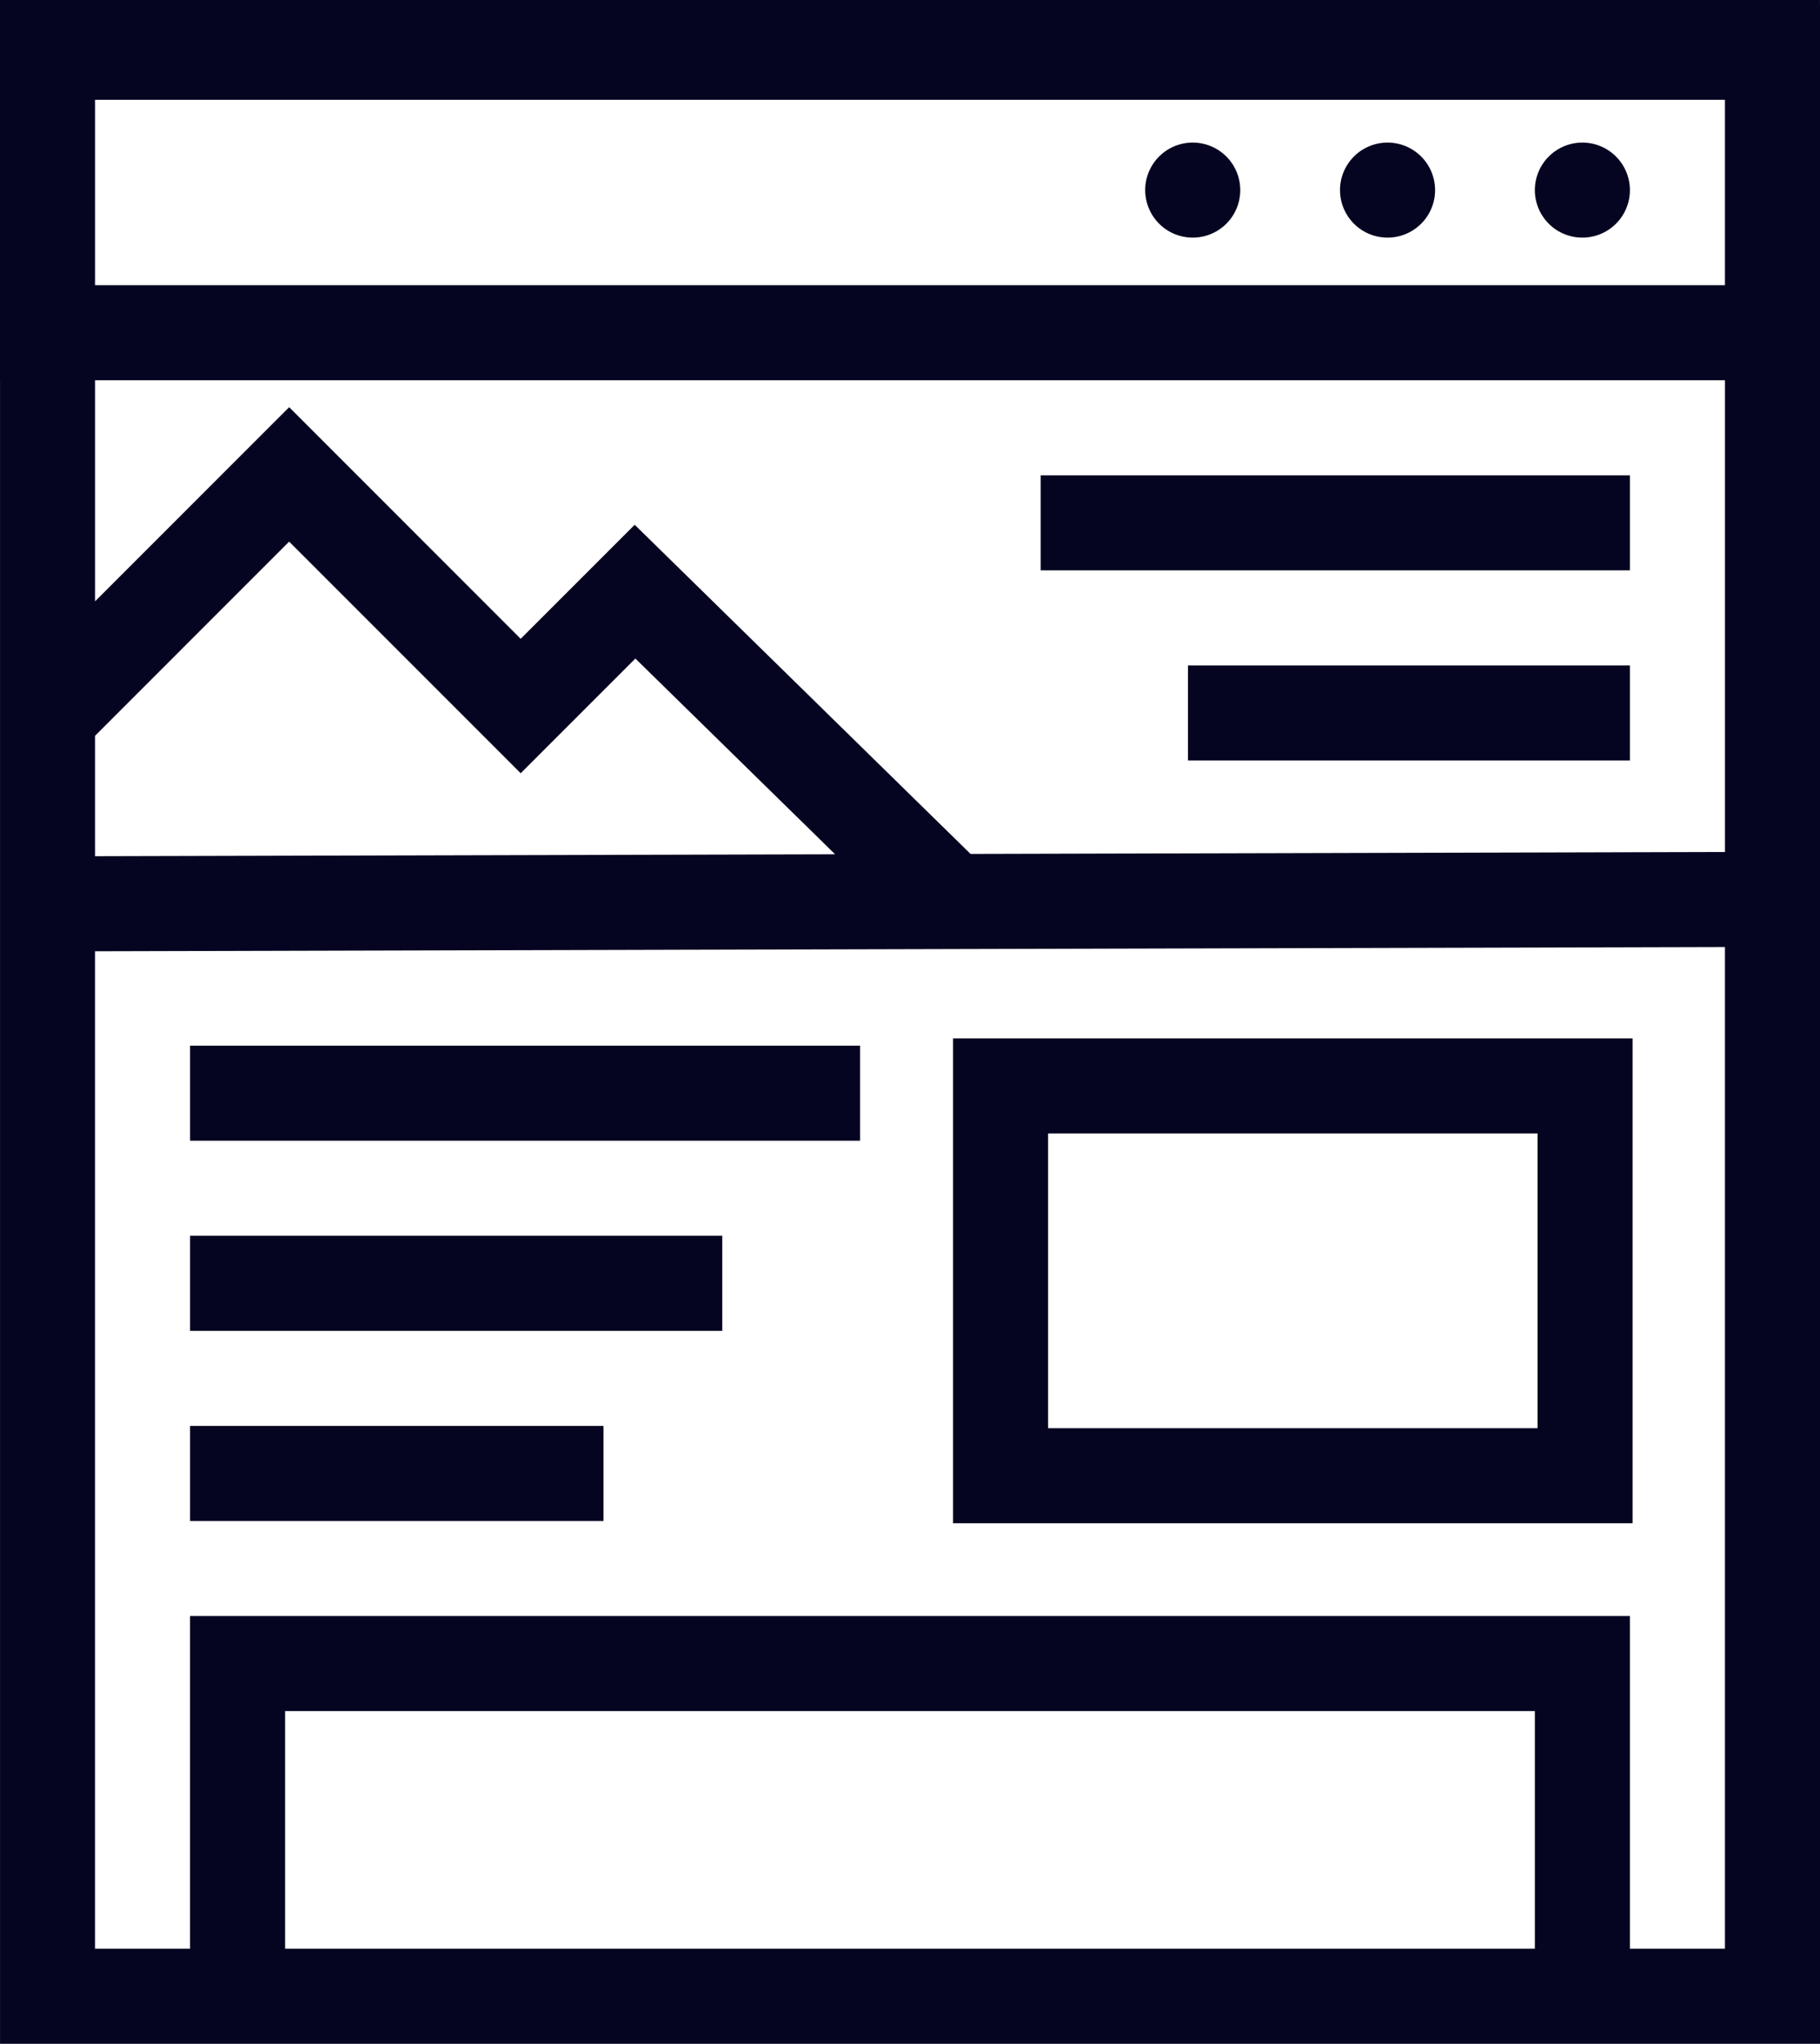
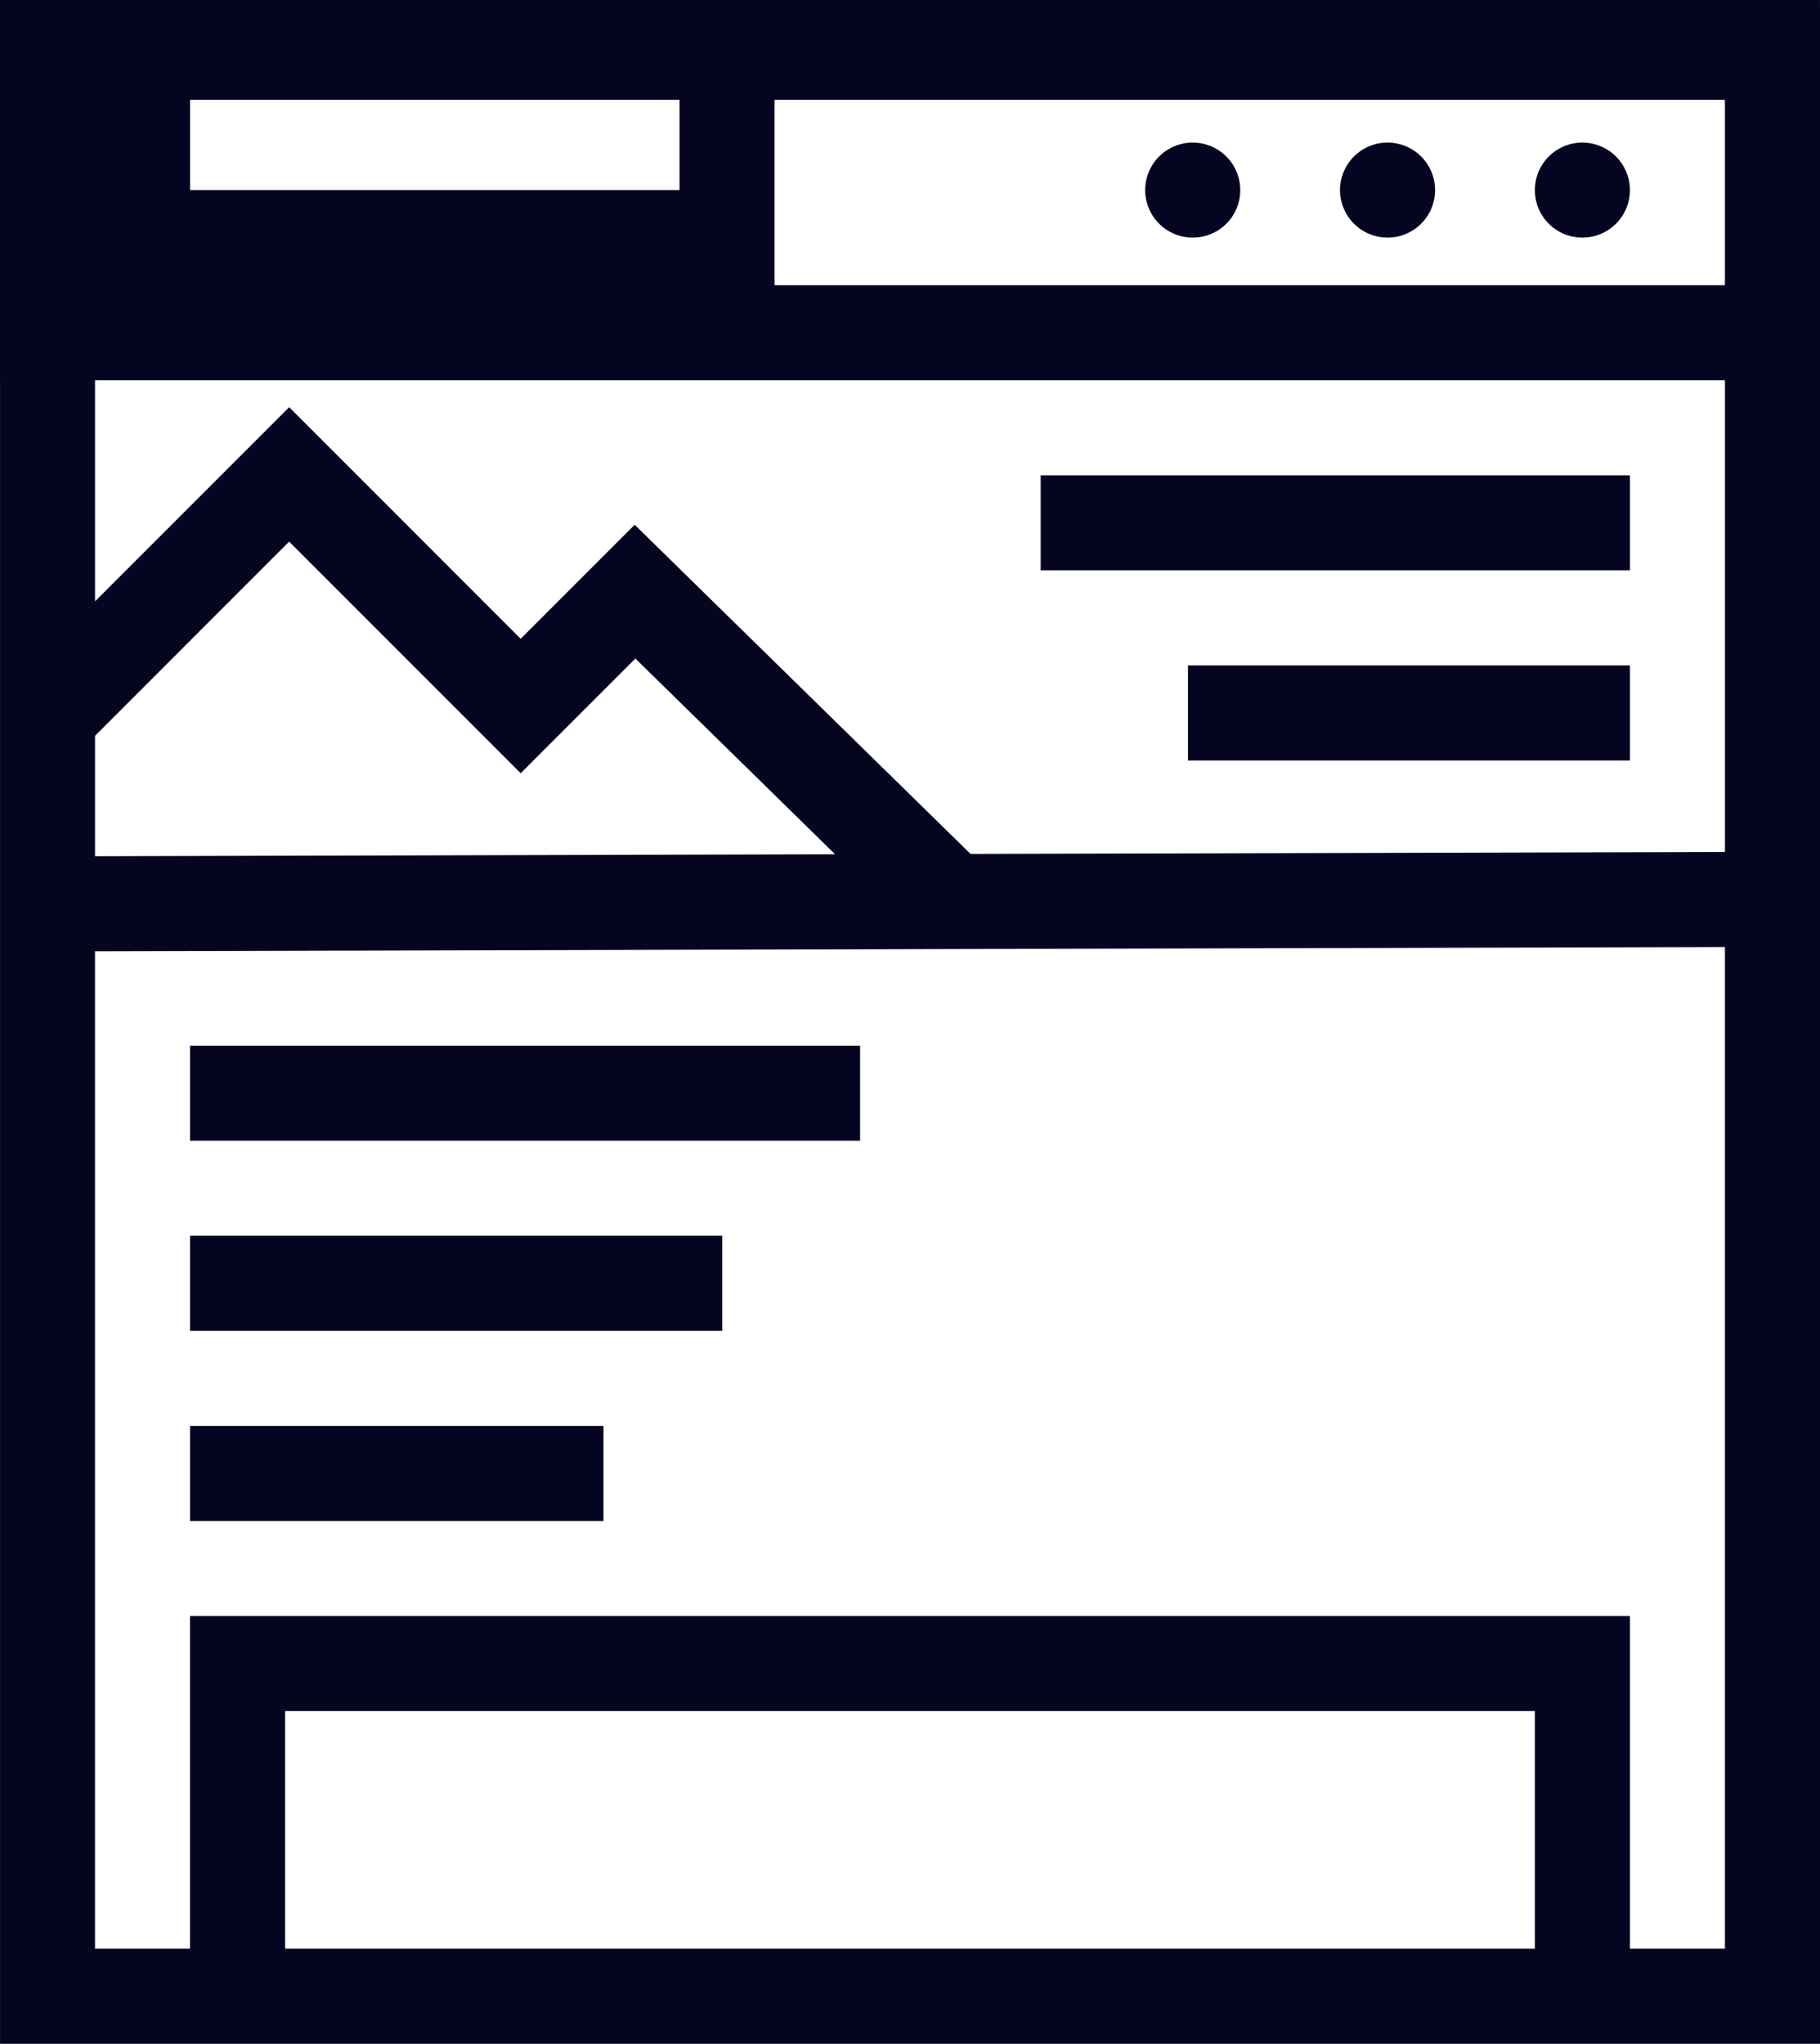
<svg xmlns="http://www.w3.org/2000/svg" width="383.006" height="430.005" viewBox="0 0 383.006 430.005">
-   <path id="Brochure_Site" data-name="Brochure Site" d="M20930.99-6317h-382.984v-350H20548V-6747h383v1h.01v429Zm-39.99-90v70h20v-210.755l-343.006.893v209.862h20v-70Zm-283,70h263v-50h-263Zm-40-229.865,155.746-.4-42.035-41.185-24.137,24.132-48.727-48.727L20568-6592.194Zm184.242-.477,158.764-.411v-99.245H20568v46.514l40.848-40.852,48.727,48.732,23.99-23.991ZM20568-6687H20911v-39H20568Zm180.566,260.48v-102h143v102Zm20-20h103v-62h-103ZM20588-6427v-20h87v20Zm0-40v-20h112v20Zm0-40v-20h141v20Zm210-80v-20h93v20Zm-31-40v-20h124v20Zm104-80a10,10,0,0,1,10-10,10,10,0,0,1,10,10,9.985,9.985,0,0,1-10,9.991A9.988,9.988,0,0,1,20871-6706.993Zm-41.006,0a10.006,10.006,0,0,1,10.008-10,10,10,0,0,1,10,10,9.992,9.992,0,0,1-10,9.991A9.994,9.994,0,0,1,20830-6706.993Zm-41,0a10.007,10.007,0,0,1,10.008-10,10,10,0,0,1,10,10,9.988,9.988,0,0,1-10,9.991A10,10,0,0,1,20789-6706.993Z" transform="translate(-20548 6747)" fill="#050521" />
+   <path id="Brochure_Site" data-name="Brochure Site" d="M20930.99-6317h-382.984v-350H20548V-6747h383v1h.01v429Zm-39.99-90v70h20v-210.755l-343.006.893v209.862h20v-70Zm-283,70h263v-50h-263Zm-40-229.865,155.746-.4-42.035-41.185-24.137,24.132-48.727-48.727L20568-6592.194Zm184.242-.477,158.764-.411v-99.245H20568v46.514l40.848-40.852,48.727,48.732,23.99-23.991ZM20568-6687H20911v-39H20568Zv-102h143v102Zm20-20h103v-62h-103ZM20588-6427v-20h87v20Zm0-40v-20h112v20Zm0-40v-20h141v20Zm210-80v-20h93v20Zm-31-40v-20h124v20Zm104-80a10,10,0,0,1,10-10,10,10,0,0,1,10,10,9.985,9.985,0,0,1-10,9.991A9.988,9.988,0,0,1,20871-6706.993Zm-41.006,0a10.006,10.006,0,0,1,10.008-10,10,10,0,0,1,10,10,9.992,9.992,0,0,1-10,9.991A9.994,9.994,0,0,1,20830-6706.993Zm-41,0a10.007,10.007,0,0,1,10.008-10,10,10,0,0,1,10,10,9.988,9.988,0,0,1-10,9.991A10,10,0,0,1,20789-6706.993Z" transform="translate(-20548 6747)" fill="#050521" />
</svg>